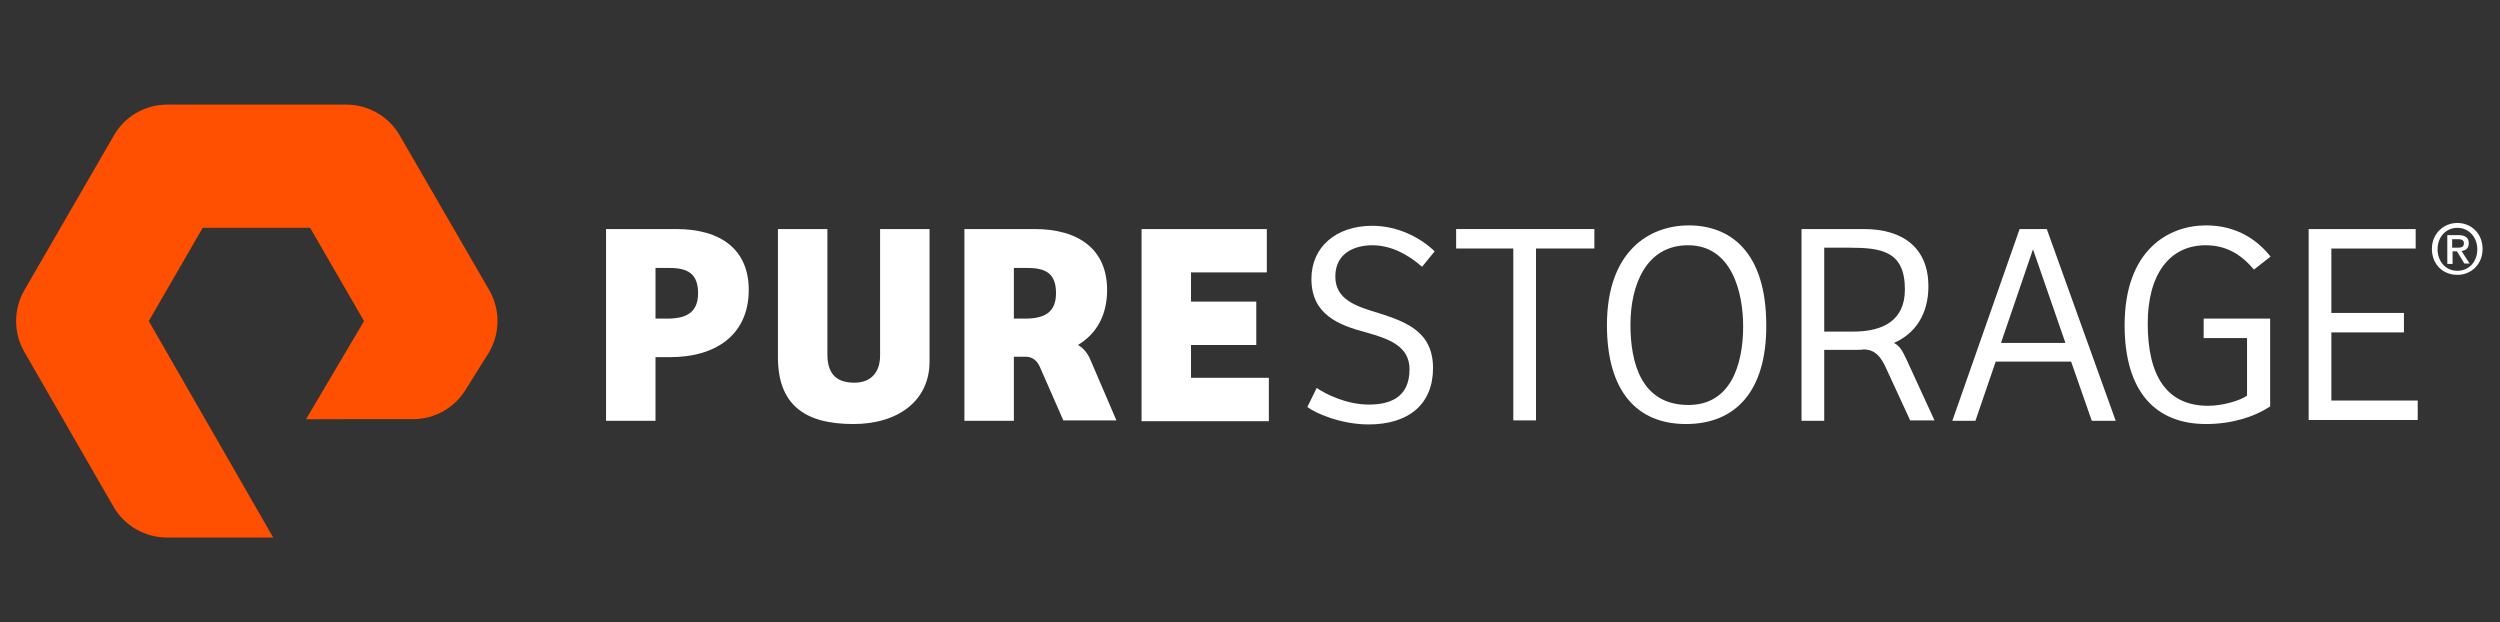
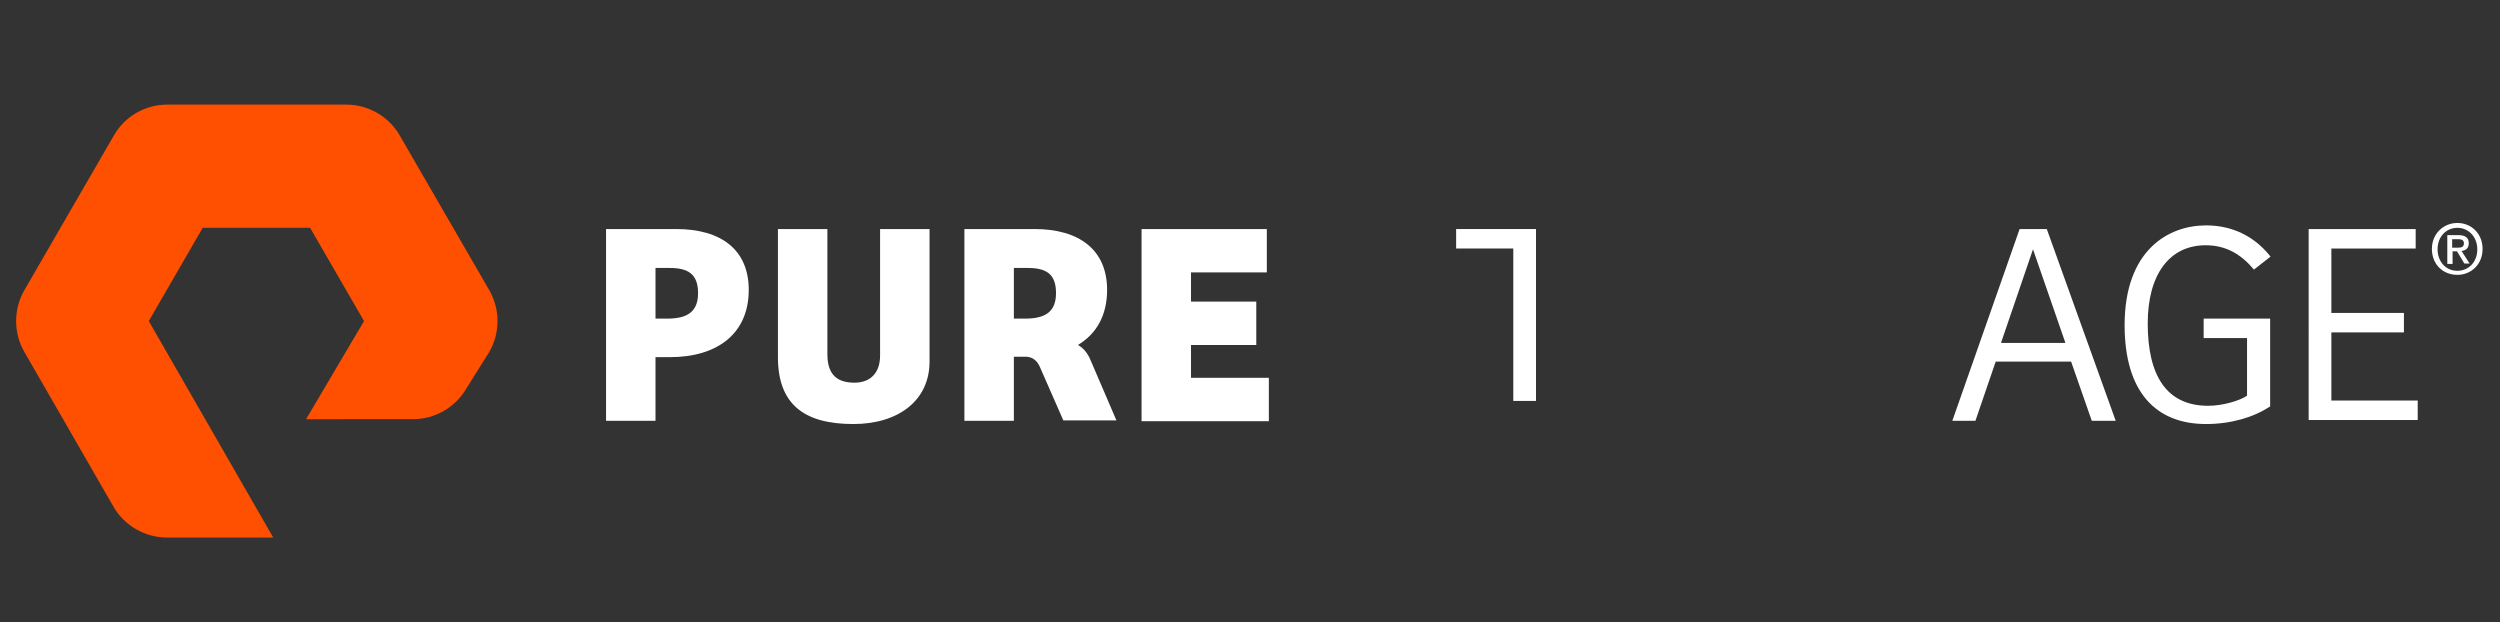
<svg xmlns="http://www.w3.org/2000/svg" version="1.1" id="Layer_1" x="0px" y="0px" viewBox="0 0 616.7 153.5" style="enable-background:new 0 0 616.7 153.5;" xml:space="preserve">
  <rect x="0" y="0" width="616.7" height="153.5" fill="#333333" stroke="none" />
  <style type="text/css">
	.st0{fill:#FE5000;}
	.st1{fill:#FFFFFF;}
</style>
  <path class="st0" d="M67.4,132.6H41.2c-5.4,0-10.5-2.9-13.2-7.6L6,86.8c-2.7-4.7-2.7-10.5,0-15.2l22.1-38.2  c2.7-4.7,7.7-7.6,13.2-7.6h44.1c5.4,0,10.5,2.9,13.2,7.6l22.1,38.2c2.7,4.7,2.7,10.5,0,15.2l-5.7,9.1c-2.7,4.6-7.7,7.5-13.1,7.5  H75.5l14.3-24.2l-13.3-23H50l-13.3,23L67.4,132.6L67.4,132.6z" />
  <g>
    <g>
      <g>
        <path class="st1" d="M161.7,103.8h-12.2V56.5h17.3c11.2,0,17.9,5.2,17.9,15c0,11-8,16.6-19.4,16.6h-3.6V103.8z M164.5,78.6     c4.7,0,7.7-1.4,7.7-6.3c0-4.8-2.6-6.2-7-6.2h-3.5v12.5H164.5z" />
        <path class="st1" d="M204.1,56.5v30.9c0,5.4,2.8,7,6.7,7c3.7,0,6.3-2.2,6.3-6.7V56.5h12.2v32.7c0,9.6-7.7,15.4-18.8,15.4     c-12.3,0-18.6-5-18.6-16.5V56.5H204.1z" />
        <path class="st1" d="M281.6,56.5h30.9v10.7h-18.7v7.2h16.1v10.7h-16.1v8.1H313v10.7h-31.4V56.5z" />
-         <path class="st1" d="M324.8,95.7c2.2,1.5,7.3,4.1,12.9,4.1c4.8,0,10-1.5,10-8.7c0-5.7-5-7.5-10.7-9.1     c-6.8-1.8-13.5-4.4-13.5-13.2c0-7.9,6.1-13.1,15-13.1c6.4,0,12,3,15.4,6.3l-3.1,3.8c-3.7-3.2-7.8-5.3-12.3-5.3     c-4,0-9.1,1.7-9.1,7.7c0,5.6,4.8,7.3,10.9,9.1c6.5,2.1,13.2,4.5,13.2,13.5c0,8.9-6,13.9-15.9,13.9c-6.8,0-13.2-2.8-15.1-4.3     L324.8,95.7z" />
-         <path class="st1" d="M393.3,56.5v4.8h-14.4v42.4h-5.6V61.3h-14.1v-4.8H393.3z" />
-         <path class="st1" d="M415.9,104.6c-12.2,0-19.5-8.2-19.5-24.4c0-18.3,10.5-24.6,20.2-24.6c10.2,0,19.1,6.5,19.1,24.6     C435.8,96.5,428.1,104.6,415.9,104.6z M416.5,99.9c10.3,0,13.5-9.7,13.5-19.4c0-8.4-2.8-20-13.6-20c-10.4,0-14.2,9.9-14.2,19.6     C402.2,89.4,404.8,99.9,416.5,99.9z" />
+         <path class="st1" d="M393.3,56.5h-14.4v42.4h-5.6V61.3h-14.1v-4.8H393.3z" />
        <path class="st1" d="M481.6,103.8l16.6-47.3h6.7l17,47.3H516l-5.1-14.6h-18.6l-5,14.6H481.6z M493.6,84.6h15.9     c-8-23.1-8-23.1-8-23.1L493.6,84.6z" />
        <path class="st1" d="M559.9,100.3c-3.9,2.6-9.5,4.3-15.7,4.3c-12.4,0-20.1-7.9-20.1-24.4c0-18.4,10.7-24.6,20.1-24.6     c4.8,0,11,1.5,15.9,7.7l-4.1,3.2c-3.1-3.7-6.8-6-11.9-6c-9,0-14.3,7.3-14.3,19.3c0,12.8,4.6,20.3,14.9,20.3     c3.7,0,7.9-1.3,9.6-2.5V83.4h-10.7v-4.8H560v21.7C560,100.3,559.9,100.3,559.9,100.3z" />
        <path class="st1" d="M569.5,56.5h26.4v4.8h-20.8v15.9H593V82h-17.9v16.8h21.3v4.8h-26.9V56.5z" />
-         <path class="st1" d="M470.4,88.9c-1.1-2.4-1.8-3.6-3.2-4.3c5.2-2.3,8.5-7,8.5-14c0-9.2-6-14.1-15.9-14.1h-15.4v47.3h5.6V86.3h8.1     c0.6,0,1.1,0,1.7-0.1h-0.1c2.9,0,4.3,1.9,5.5,4.5l6,13h6L470.4,88.9z M457.1,81.8H450V61.1h6.2c8,0,13.7,0.9,13.7,10.3     C469.9,79,464.6,81.8,457.1,81.8z" />
        <path class="st1" d="M269,88.8c-0.7-1.7-1.8-3-3.1-3.7c4.5-2.7,7.2-7.2,7.2-13.6c0-9.8-6.8-15-17.9-15h-17.3v47.3h12.2V88h3.1     c1.6,0.1,2.7,1,3.4,2.7l5.7,13h13.1L269,88.8z M250.1,78.6V66.1h3.4c4.5,0,7,1.4,7,6.2c0,4.9-3,6.3-7.7,6.3H250.1z" />
      </g>
      <g>
        <path class="st1" d="M606.2,67.8c-3.7,0-6.3-2.7-6.3-6.4c0-3.8,2.9-6.4,6.3-6.4c3.3,0,6.2,2.5,6.2,6.4S609.5,67.8,606.2,67.8z      M606.2,56.2c-2.8,0-4.9,2.2-4.9,5.3c0,2.9,1.9,5.3,4.9,5.3c2.7,0,4.9-2.1,4.9-5.3C611.1,58.4,608.9,56.2,606.2,56.2z      M604.9,65.1h-1.2V58h2.7c1.7,0,2.6,0.6,2.6,2c0,1.3-0.8,1.8-1.8,1.9l2,3.1h-1.3l-1.8-3H605v3.1H604.9z M606.2,61.1     c0.9,0,1.6-0.1,1.6-1.1c0-0.9-0.8-1-1.5-1h-1.4v2.1H606.2z" />
      </g>
    </g>
  </g>
</svg>